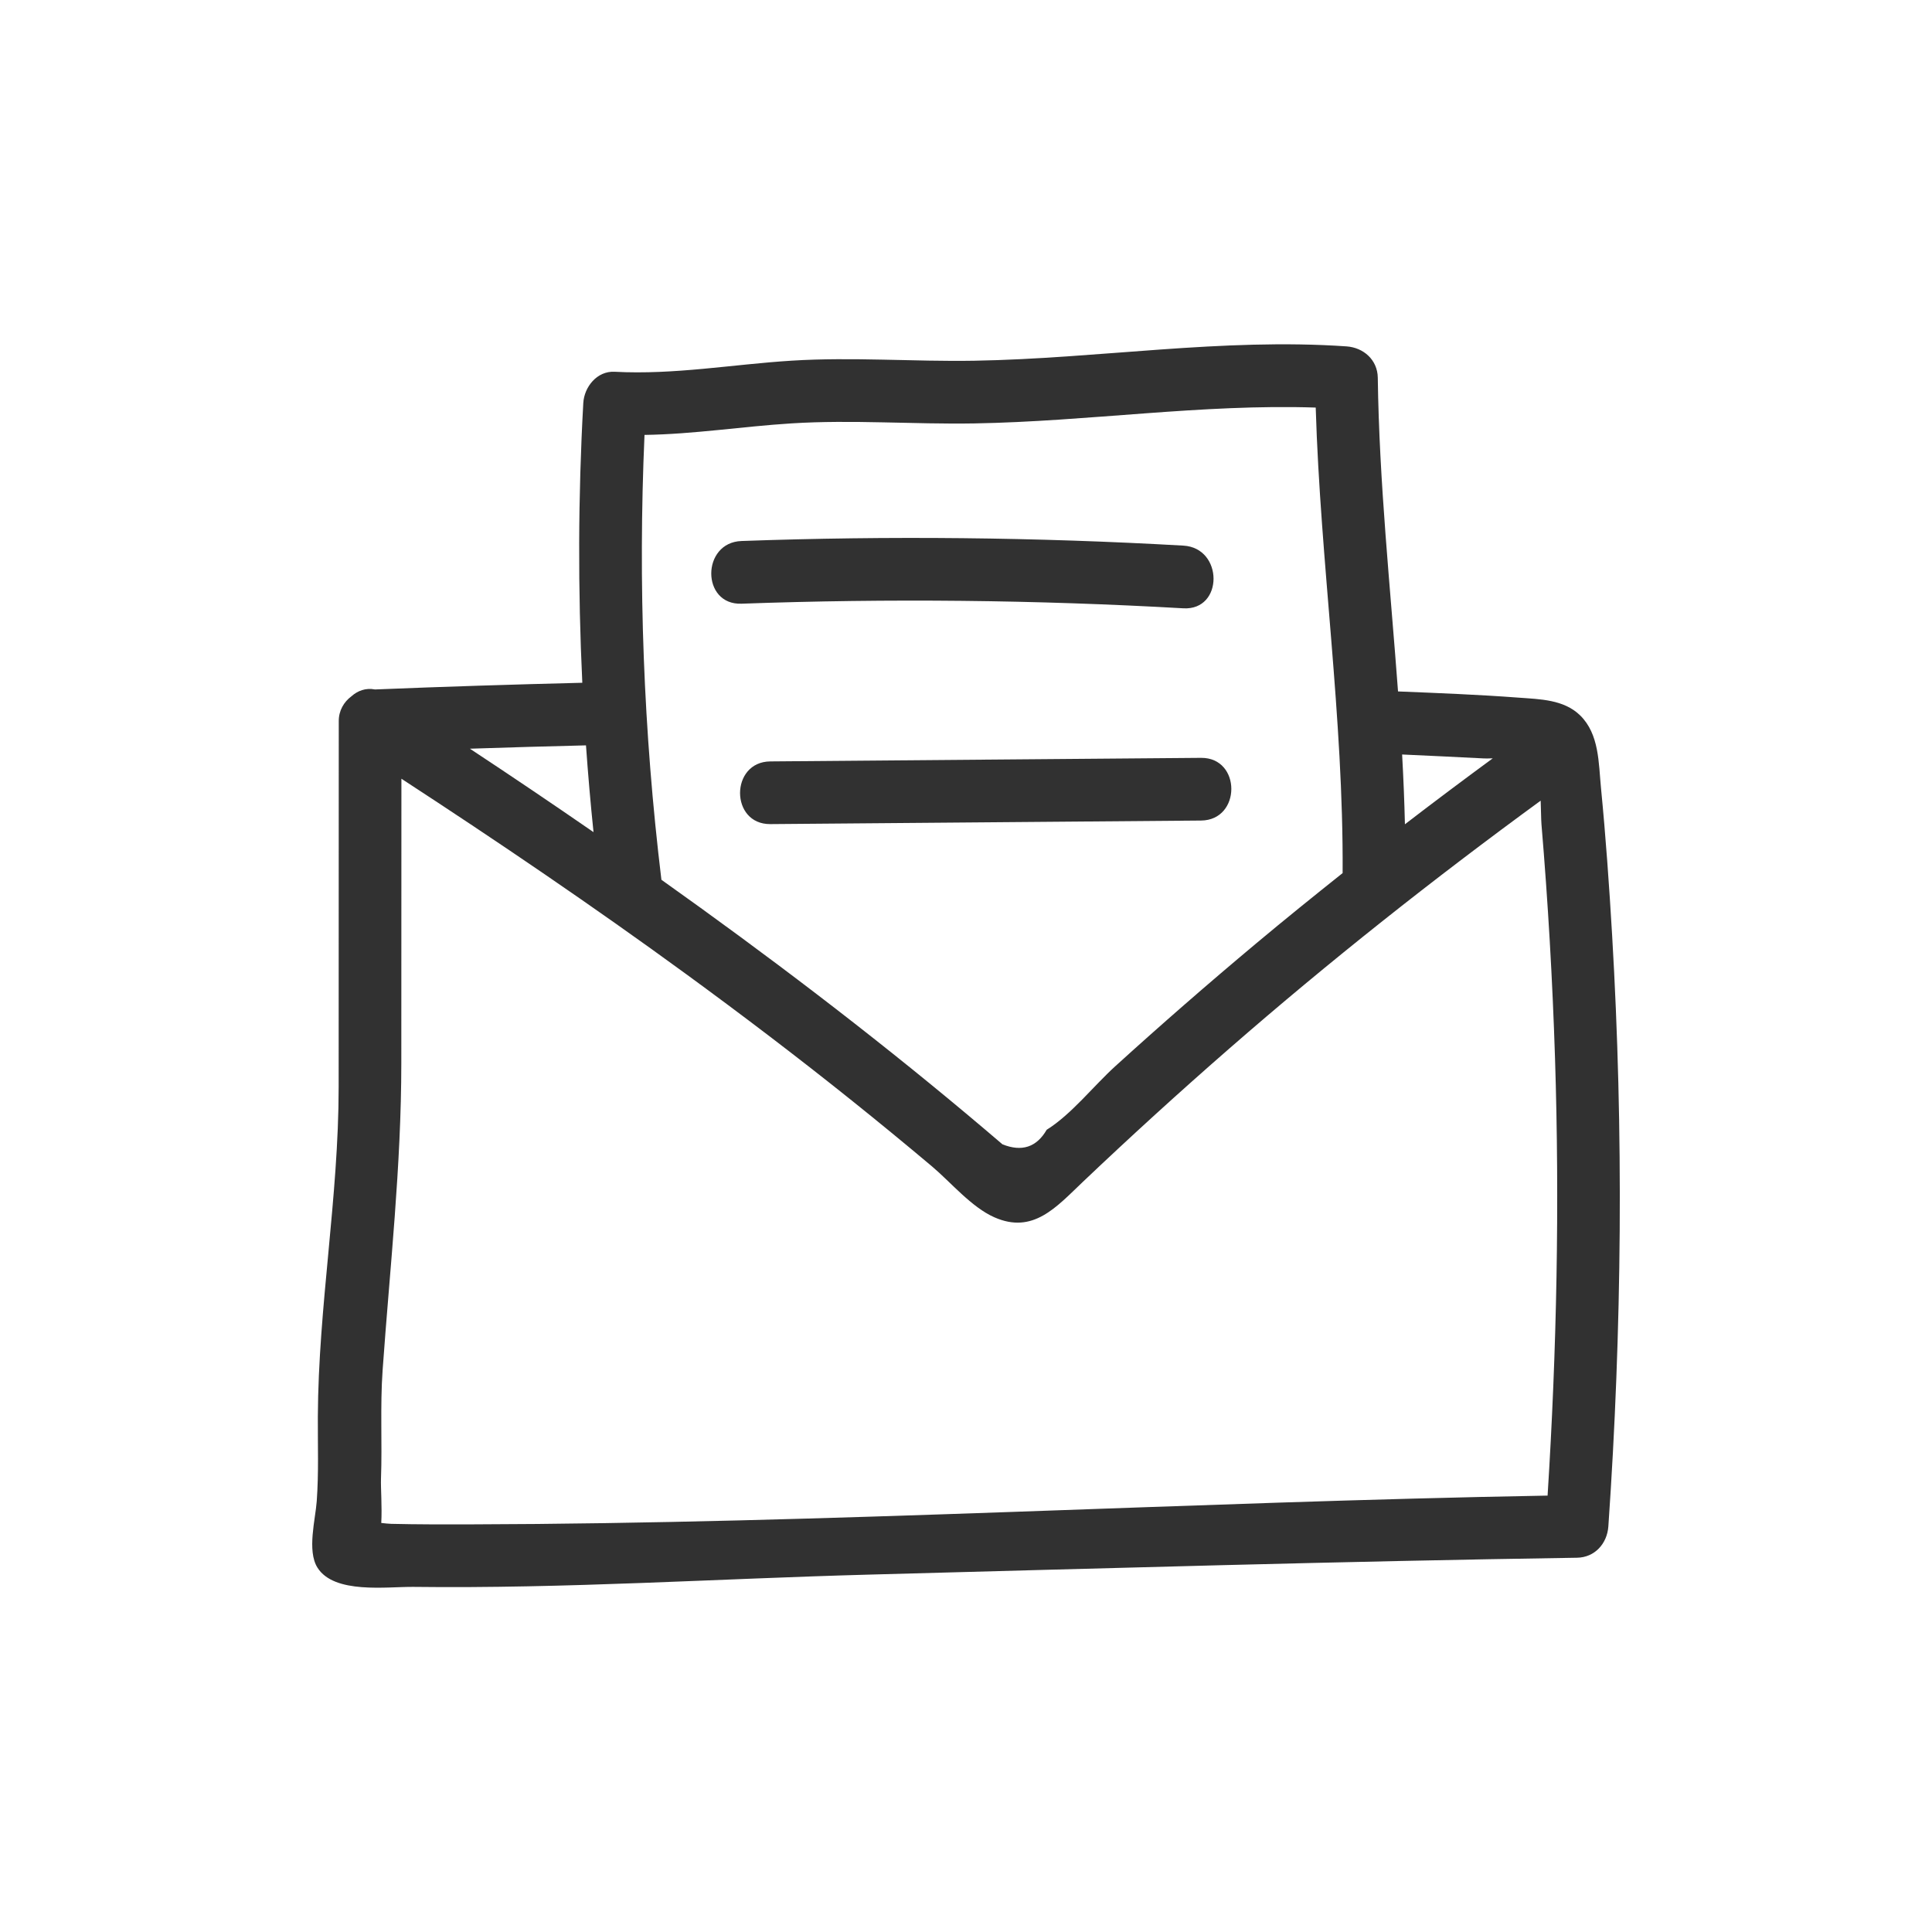
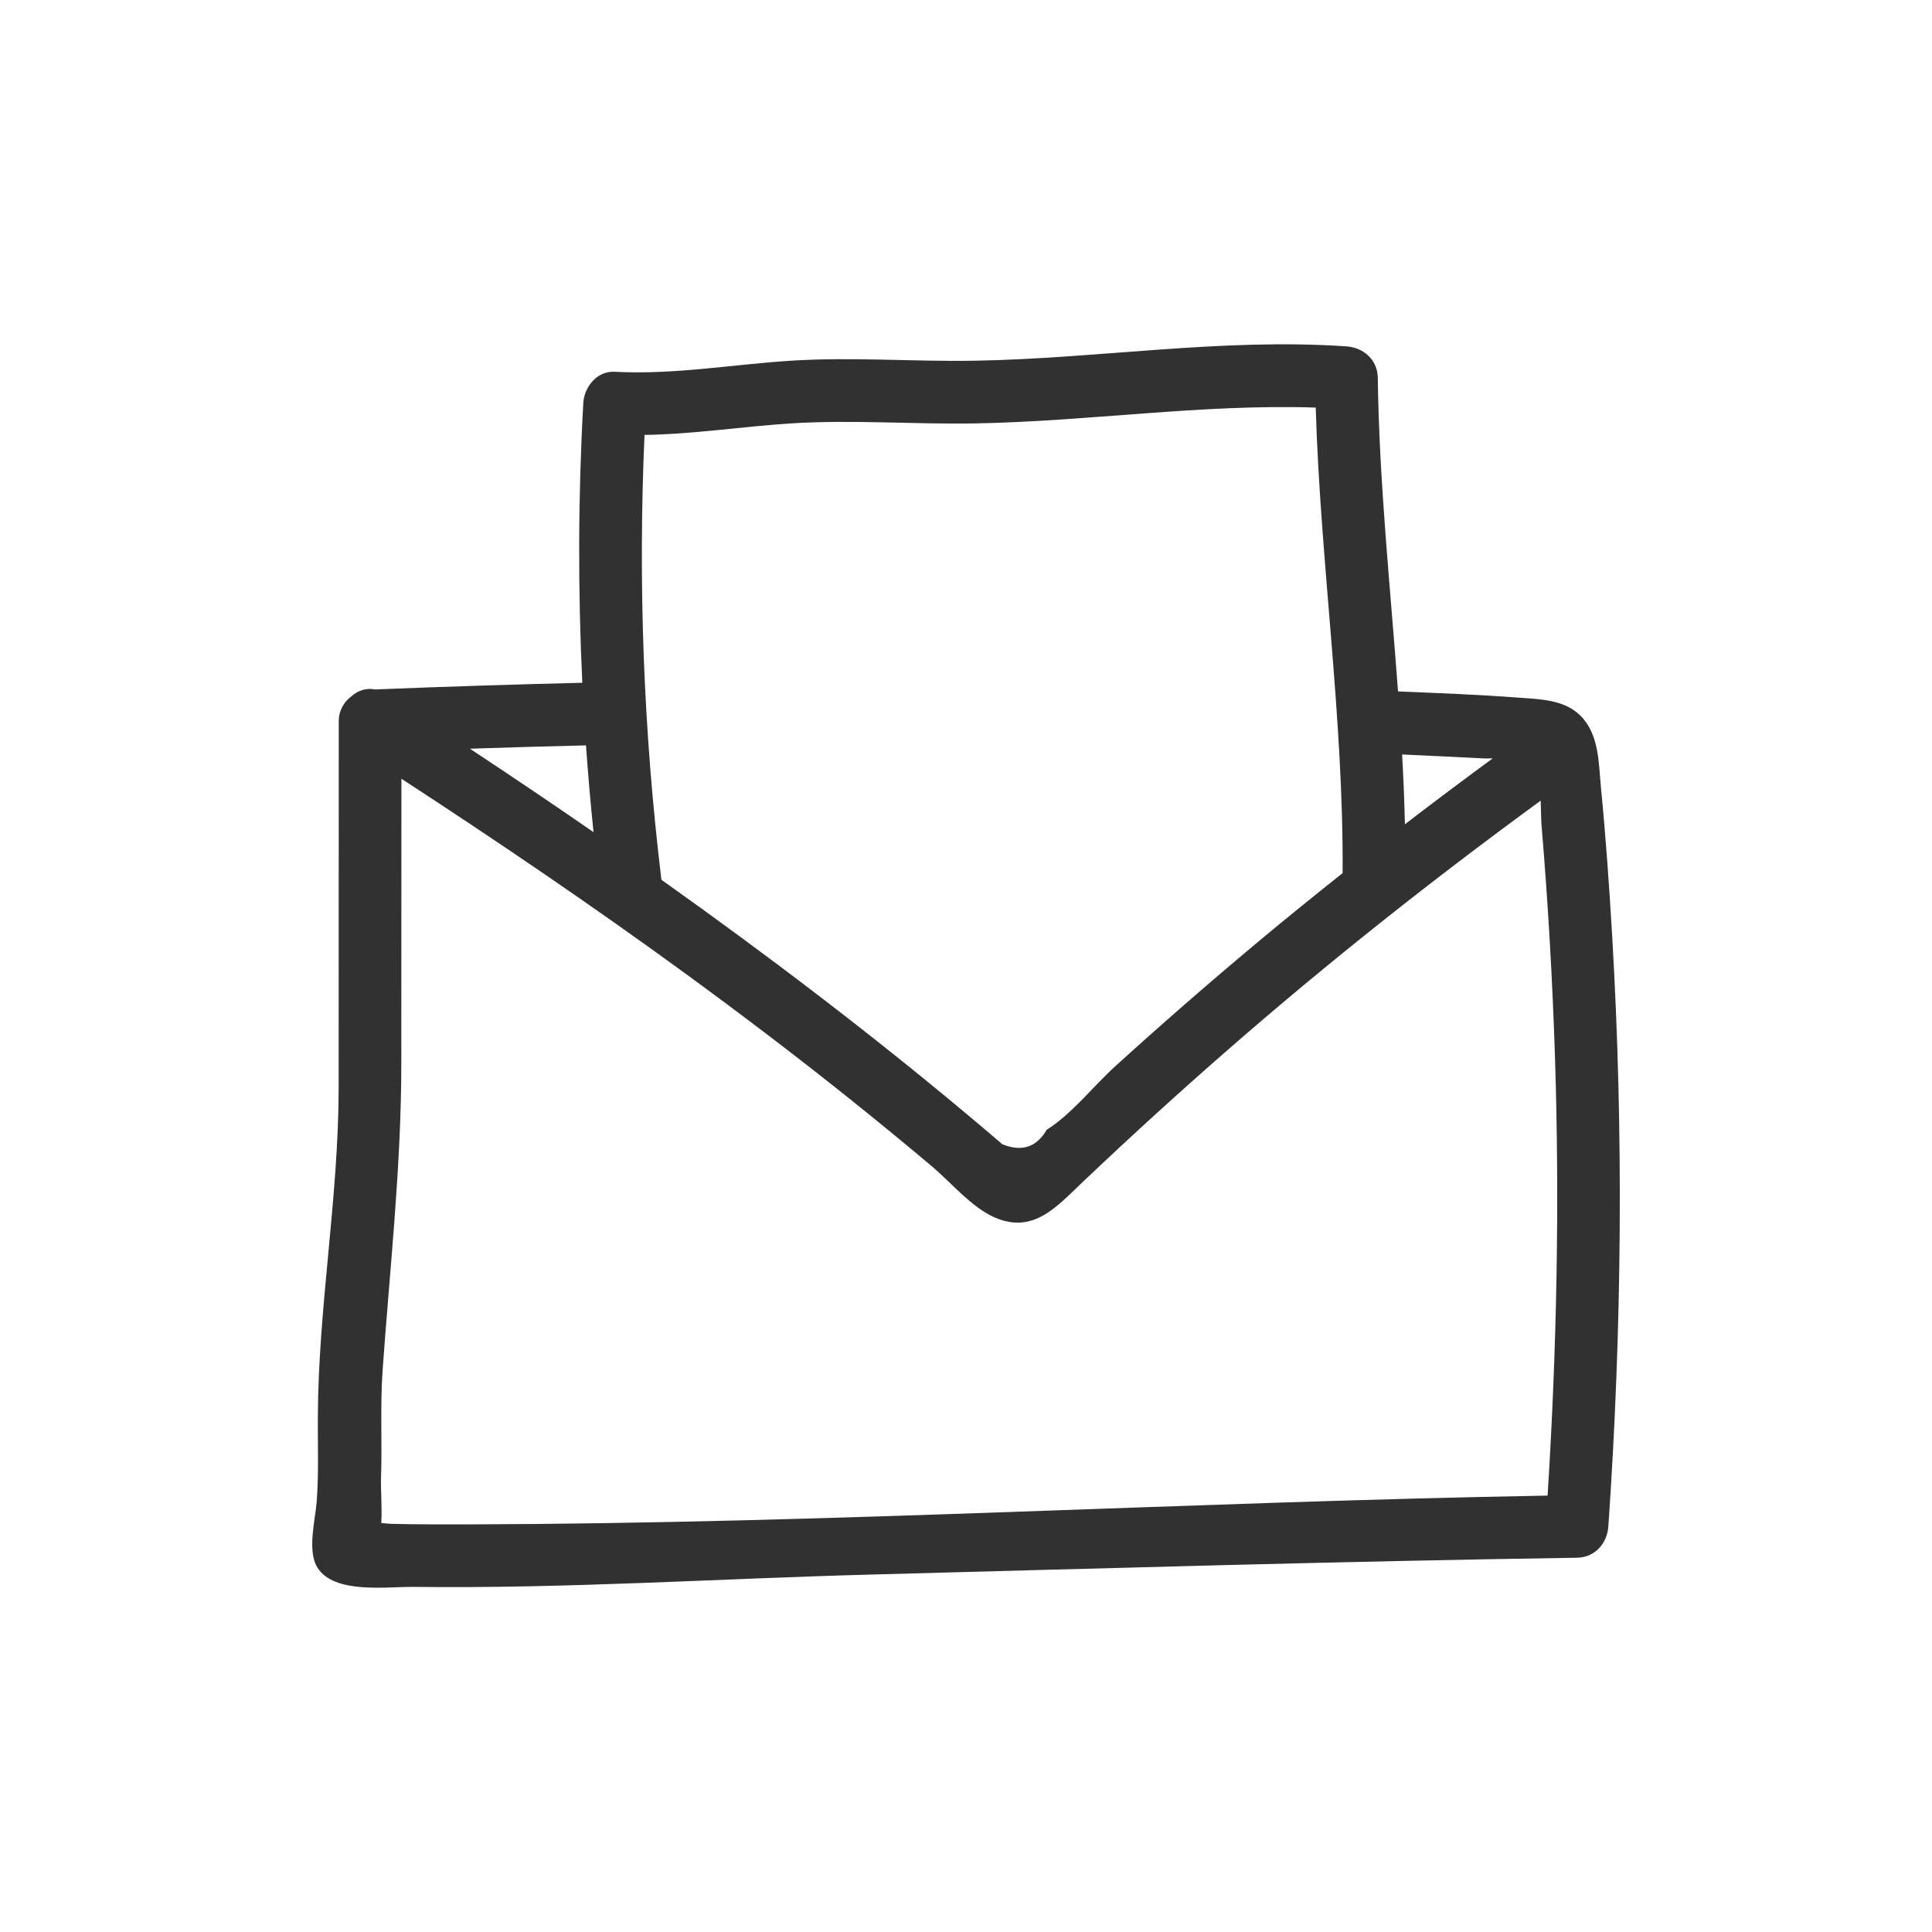
<svg xmlns="http://www.w3.org/2000/svg" version="1.1" id="Layer_1" x="0px" y="0px" viewBox="0 0 104.713 104.713" style="enable-background:new 0 0 104.713 104.713;" xml:space="preserve">
  <style type="text/css"> .st0{fill:#313131;} </style>
  <g>
    <g>
      <path class="st0" d="M87.376,50.686c-0.157-2.667-0.345-5.337-0.605-7.996c-0.13-1.333-0.088-2.898-1.128-3.916 c-0.885-0.866-2.19-0.876-3.331-0.962c-2.174-0.164-4.359-0.248-6.54-0.337c-0.418-5.664-1.021-11.318-1.097-17.003 c-0.013-0.965-0.77-1.635-1.699-1.699c-6.756-0.466-13.425,0.663-20.169,0.778c-3.301,0.056-6.604-0.21-9.904-0.003 c-3.218,0.202-6.354,0.774-9.59,0.601c-0.954-0.051-1.65,0.821-1.699,1.699c-0.281,5.06-0.294,10.113-0.053,15.157 c-3.747,0.093-7.494,0.21-11.239,0.363c-0.487-0.097-0.934,0.064-1.274,0.37c-0.411,0.305-0.687,0.777-0.687,1.338 c-0.002,6.615-0.004,13.231-0.006,19.847c-0.002,5.993-1.099,11.884-1.128,17.852c-0.008,1.56,0.052,3.037-0.06,4.59 c-0.07,0.978-0.534,2.677,0.036,3.594c0.905,1.455,3.782,1.032,5.205,1.049c8.25,0.101,16.484-0.445,24.729-0.666 c12.779-0.342,25.553-0.72,38.336-0.914c0.966-0.015,1.634-0.769,1.699-1.699C87.91,72.061,88.005,61.363,87.376,50.686z M80.441,41.107c0.101,0.005,0.27,0.001,0.465-0.006c-1.599,1.176-3.188,2.364-4.76,3.574c-0.03-1.262-0.082-2.522-0.152-3.782 C77.477,40.962,78.959,41.029,80.441,41.107z M52.805,22.949c6.19-0.106,12.317-1.062,18.506-0.859 c0.252,8.425,1.511,16.793,1.458,25.231c-1.575,1.254-3.141,2.519-4.686,3.812c-2.59,2.167-5.137,4.386-7.637,6.657 c-1.171,1.063-2.379,2.611-3.716,3.443c-0.548,0.946-1.347,1.209-2.397,0.789c-0.63-0.539-1.262-1.075-1.898-1.607 c-5.349-4.479-10.904-8.694-16.587-12.732c-0.97-8.014-1.27-16.054-0.916-24.111c2.669-0.038,5.291-0.457,7.968-0.625 C46.201,22.739,49.504,23.005,52.805,22.949z M32.168,45.101c-2.217-1.531-4.45-3.038-6.699-4.522 c2.097-0.07,4.194-0.13,6.291-0.181C31.871,41.967,32.006,43.535,32.168,45.101z M25.457,82.62 c-1.418,0.003-2.836,0.005-4.254-0.029c-0.153-0.004-0.343-0.026-0.539-0.048c0.049-0.855-0.032-1.913-0.015-2.38 c0.072-1.972-0.052-3.93,0.089-5.909c0.398-5.599,1.012-11.025,1.013-16.655c0.002-5.131,0.003-10.262,0.005-15.393 c5.219,3.402,10.376,6.899,15.41,10.573c3.057,2.231,6.071,4.522,9.024,6.888c1.454,1.165,2.894,2.348,4.32,3.548 c1.02,0.859,2.14,2.212,3.383,2.761c2.096,0.926,3.351-0.546,4.783-1.907c2.601-2.472,5.255-4.888,7.959-7.246 c5.421-4.727,11.061-9.187,16.868-13.428c0.023,0.518,0.02,1,0.044,1.29c0.354,4.217,0.599,8.443,0.734,12.672 c0.252,7.905,0.096,15.812-0.403,23.703C64.408,81.405,44.918,82.572,25.457,82.62z" />
-       <path class="st0" d="M40.189,32.72c7.987-0.288,15.969-0.205,23.948,0.25c2.185,0.124,2.178-3.274,0-3.398 c-7.979-0.454-15.961-0.537-23.948-0.25C38.009,29.401,37.998,32.799,40.189,32.72z" />
-       <path class="st0" d="M41.752,41.268c-2.186,0.018-2.191,3.416,0,3.398c7.781-0.064,15.563-0.129,23.344-0.193 c2.186-0.018,2.191-3.416,0-3.398C57.315,41.139,49.533,41.204,41.752,41.268z" />
    </g>
  </g>
</svg>